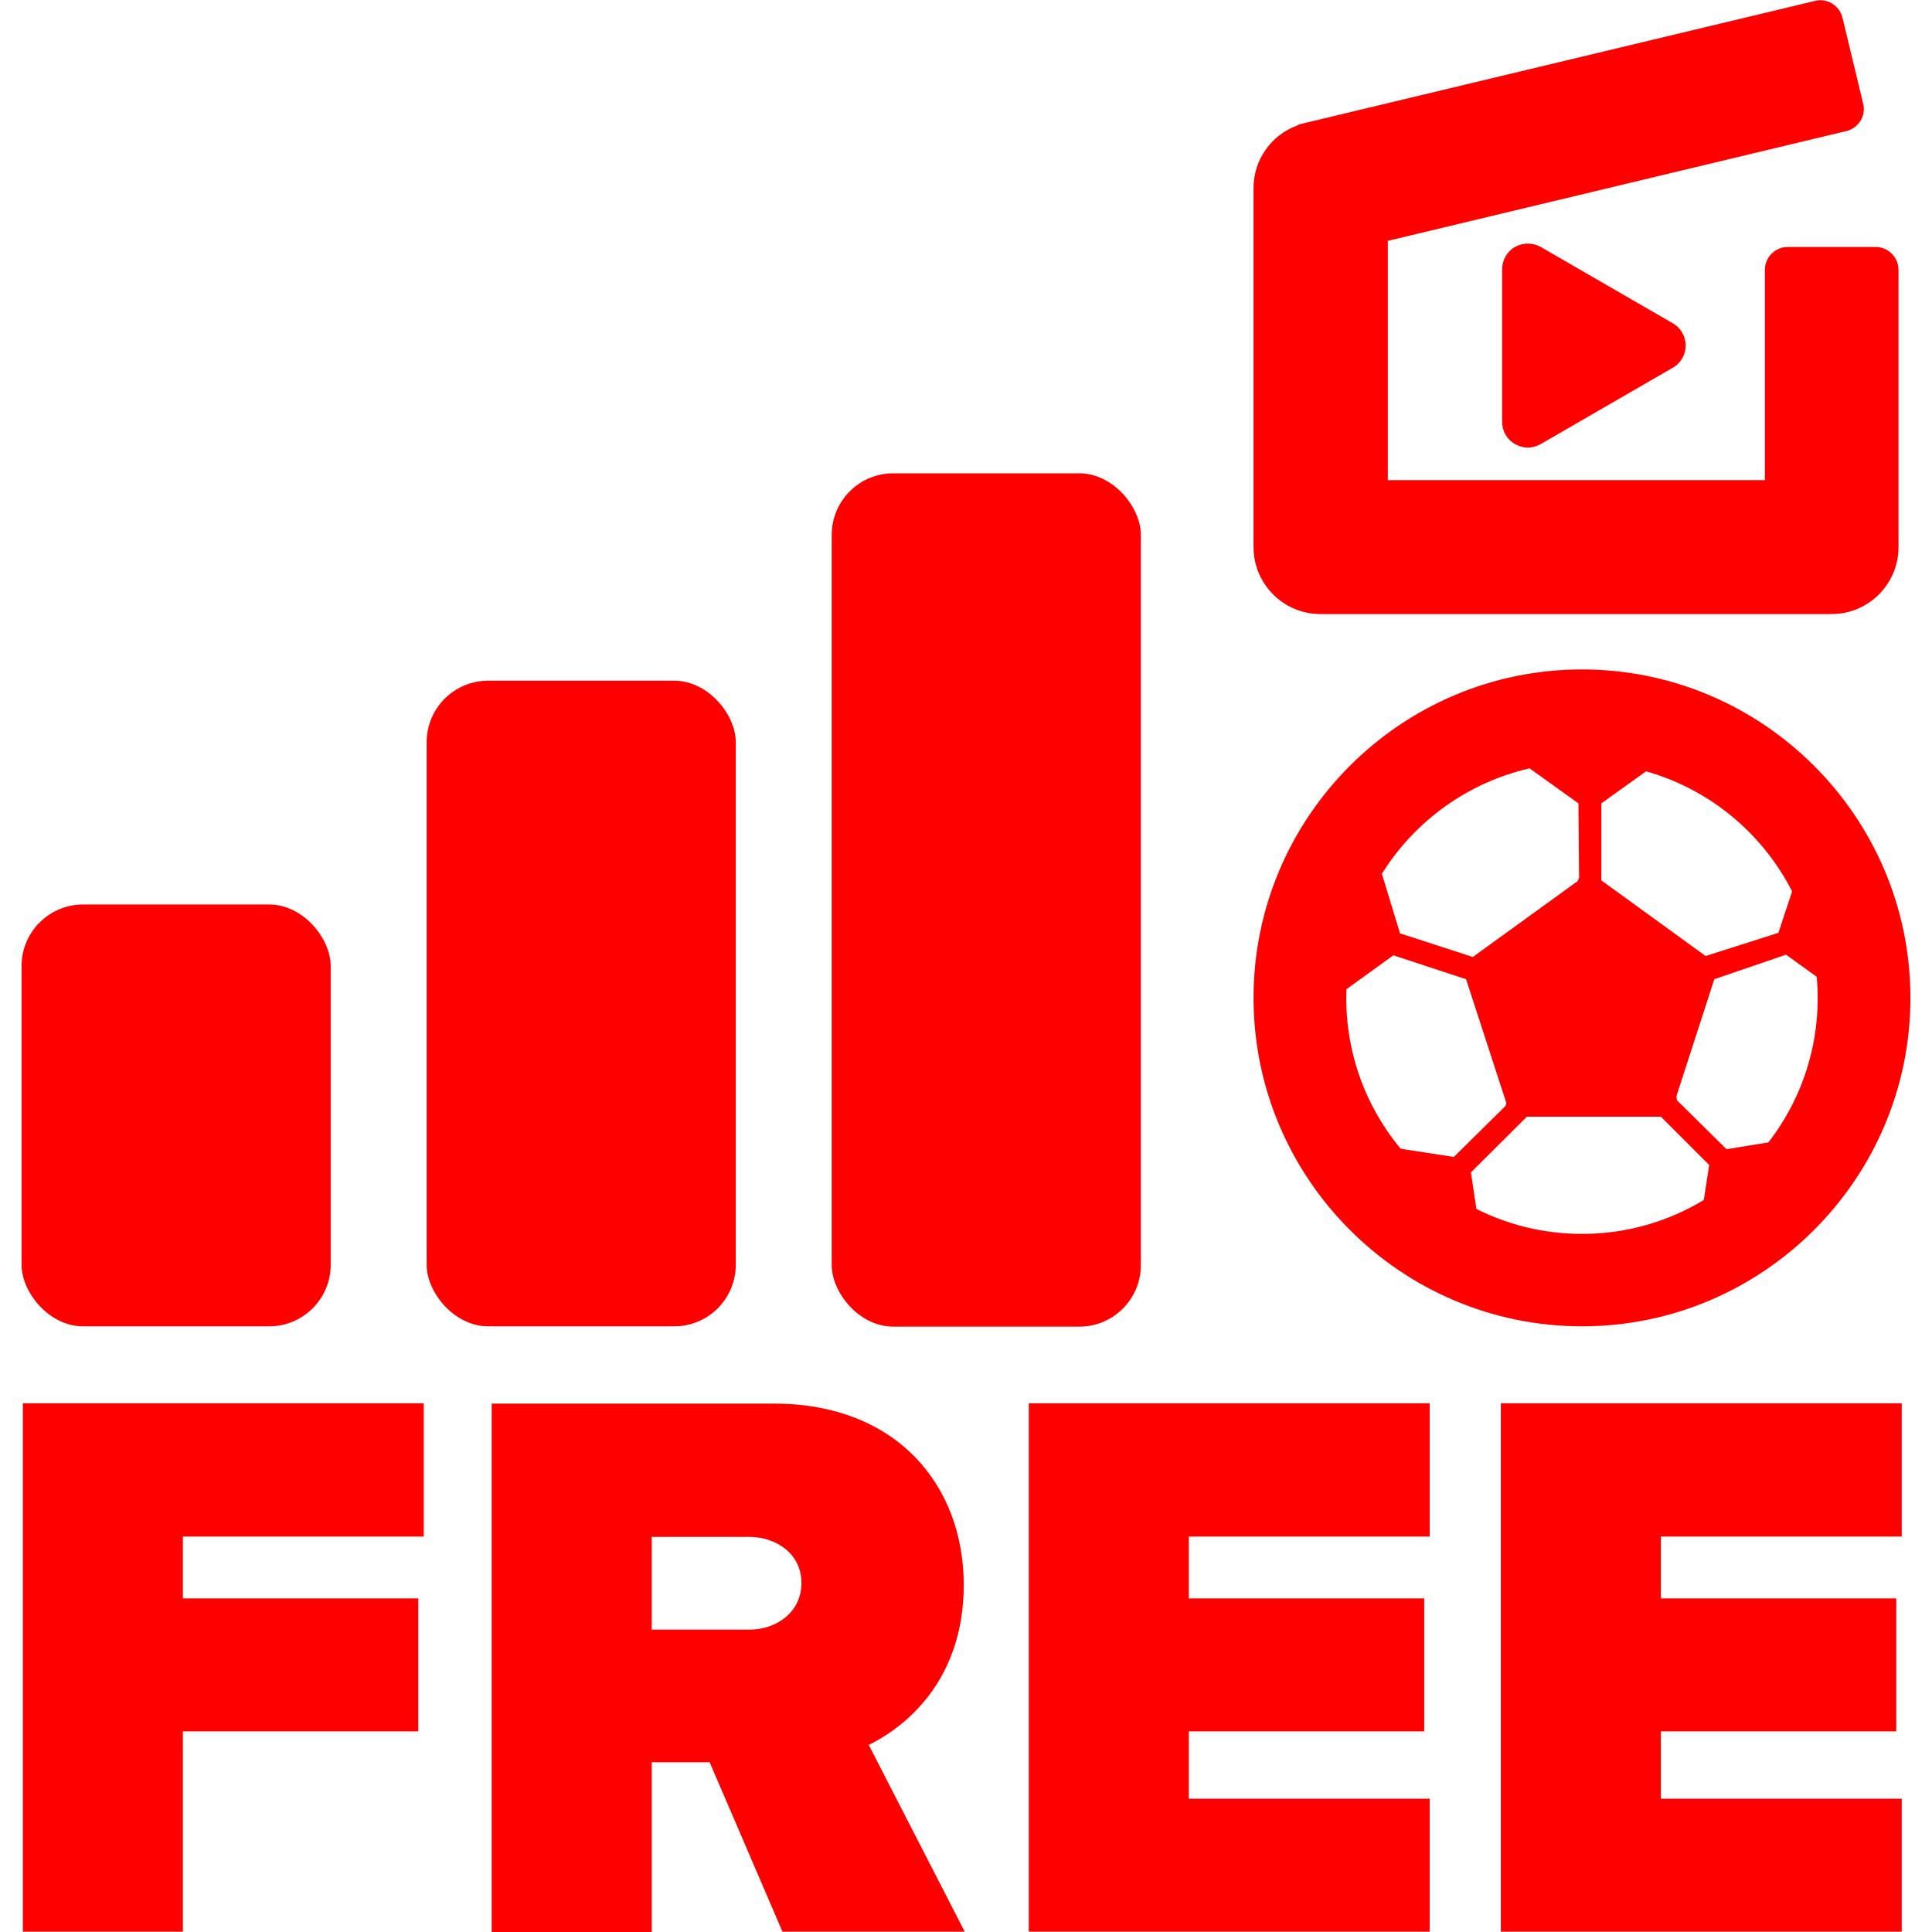
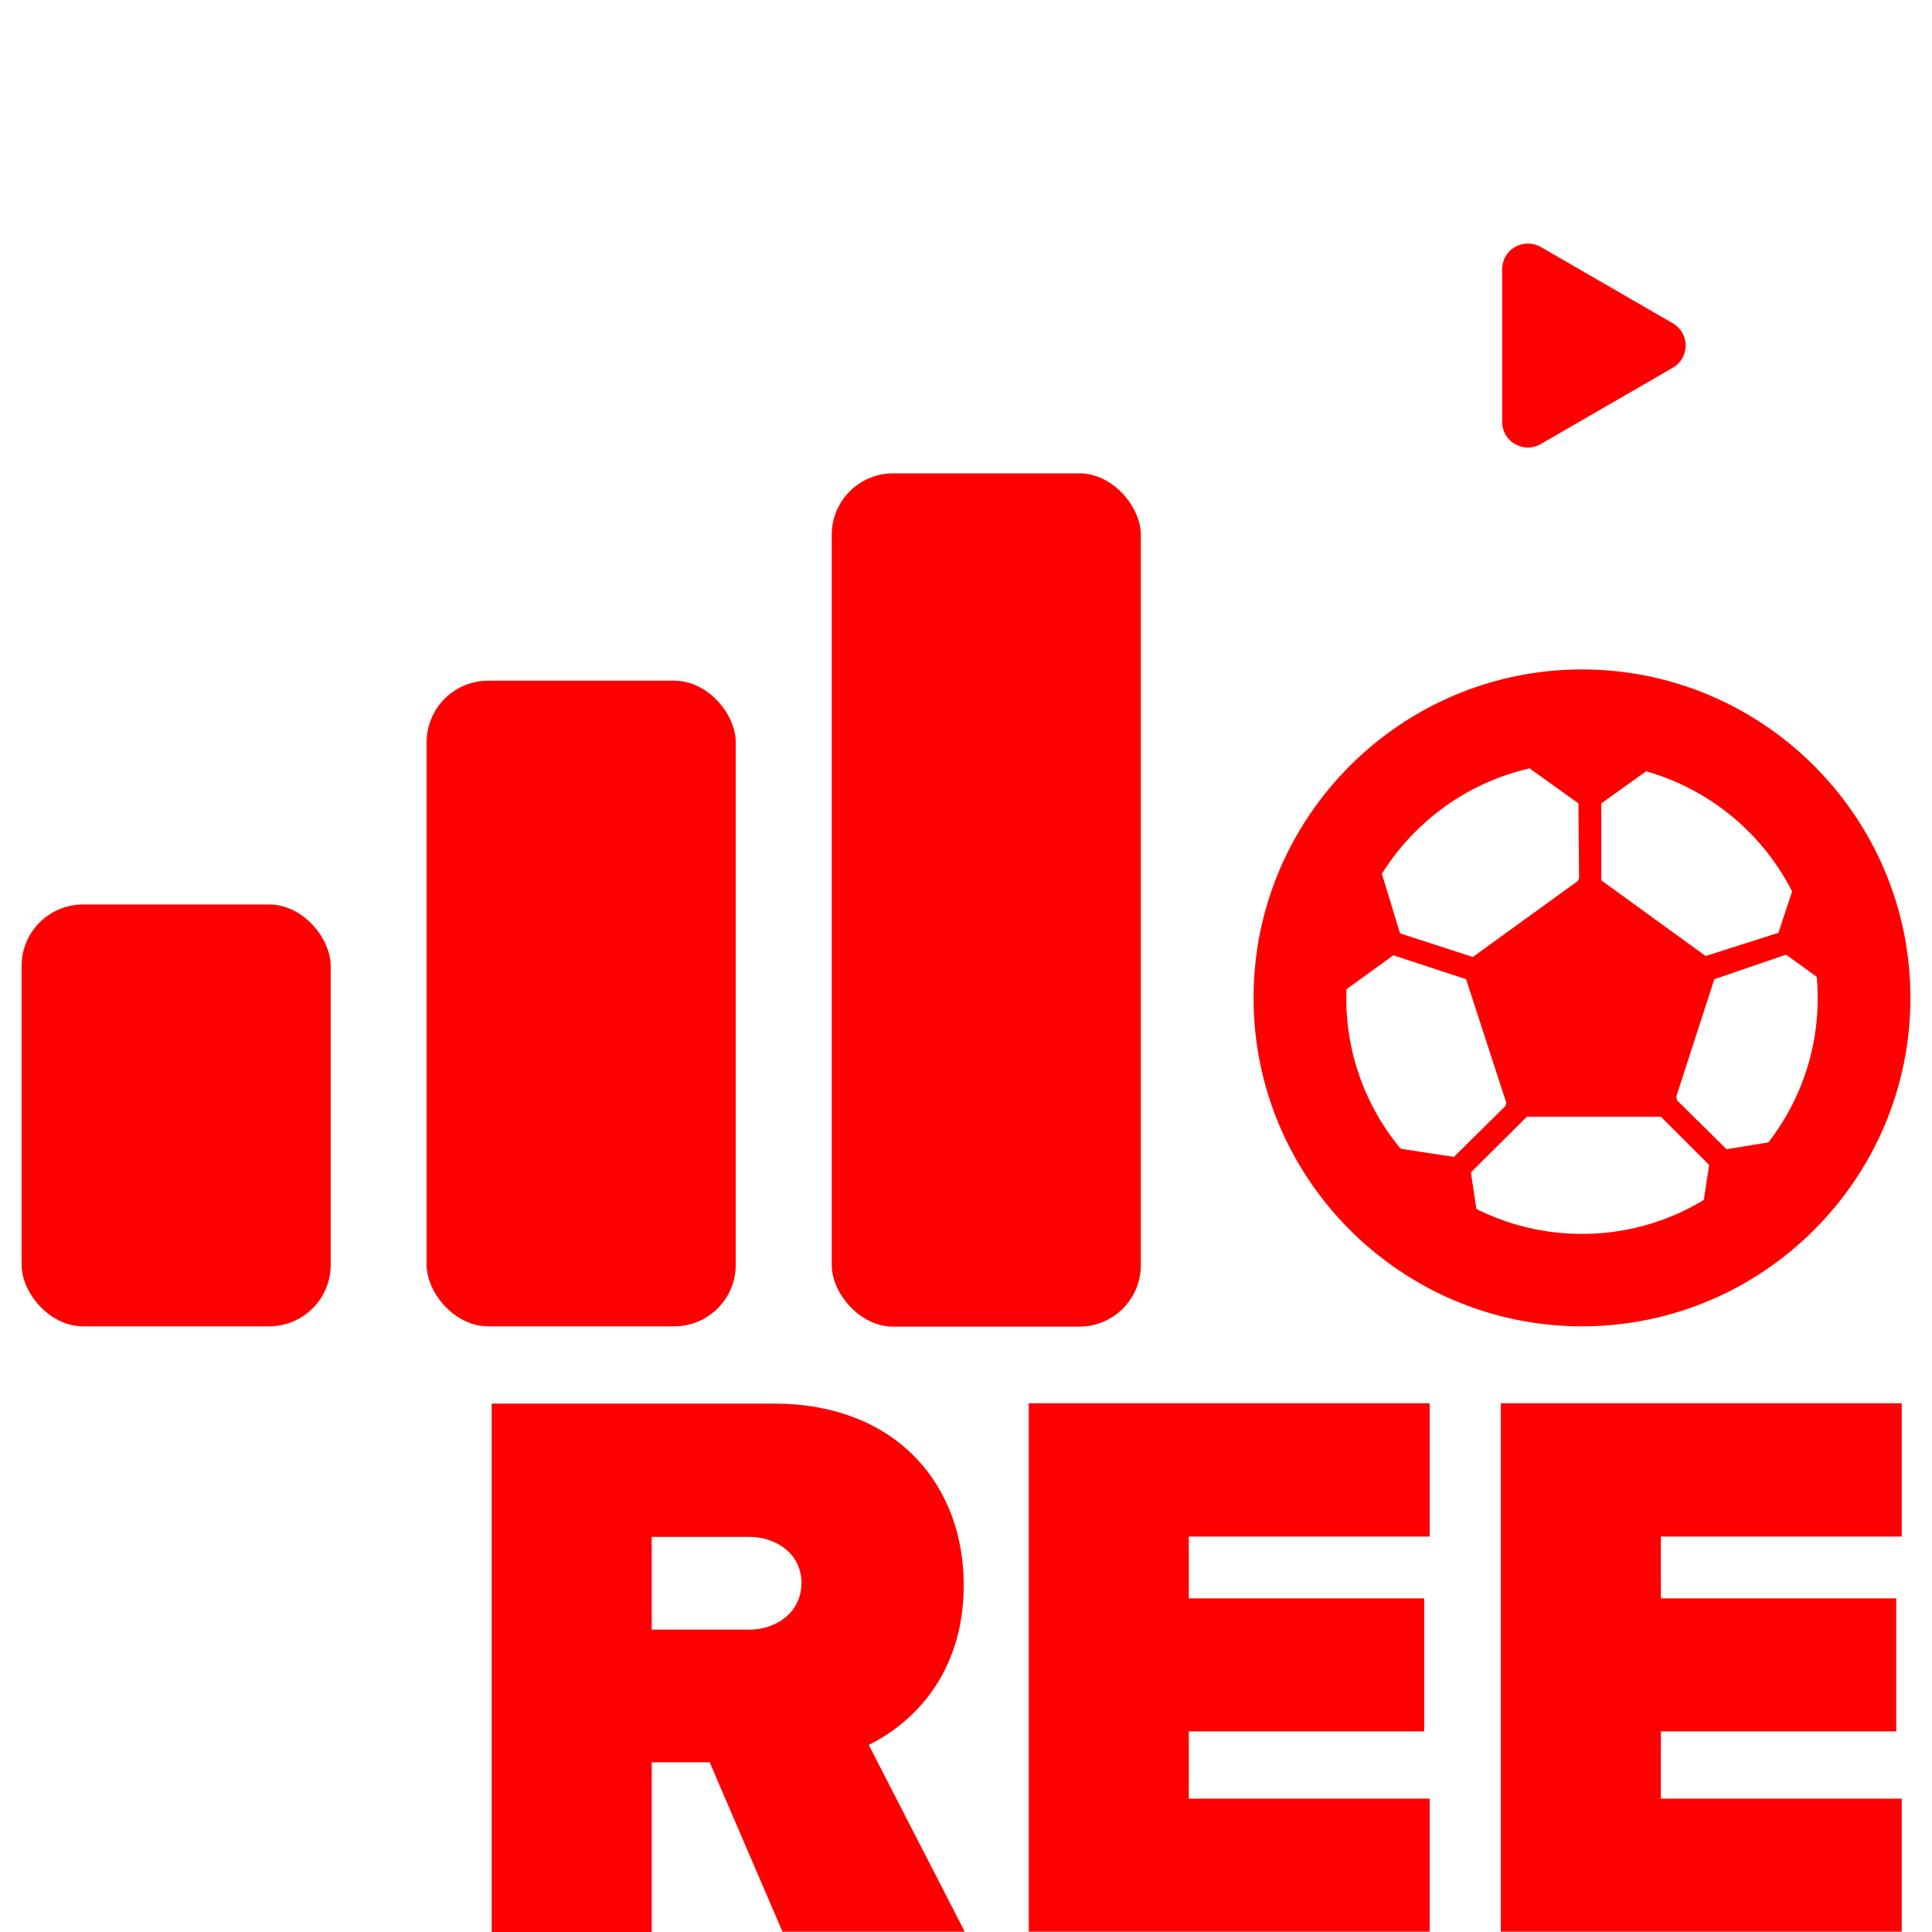
<svg xmlns="http://www.w3.org/2000/svg" id="Layer_1" data-name="Layer 1" viewBox="0 0 60 60">
  <defs>
    <style>
      .cls-1 {
        fill: red;
      }
    </style>
  </defs>
  <rect class="cls-1" x=".67" y="28.09" width="9.6" height="13.1" rx="1.91" ry="1.91" />
  <rect class="cls-1" x="13.25" y="21.14" width="9.6" height="20.05" rx="1.91" ry="1.91" />
  <rect class="cls-1" x="25.83" y="14.7" width="9.6" height="26.5" rx="1.91" ry="1.91" />
  <g>
-     <path class="cls-1" d="M13.16,43.59v4.13h-7.48v1.92h7.31v4.13h-7.31v6.22H.71v-16.41h12.45Z" />
    <path class="cls-1" d="M20.24,54.74v5.26h-4.97v-16.41h8.76c3.84,0,5.9,2.56,5.9,5.63,0,2.83-1.65,4.33-2.95,4.97l2.98,5.8h-5.66l-2.26-5.26h-1.8ZM23.27,47.73h-3.03v2.88h3.03c.84,0,1.62-.54,1.62-1.45s-.79-1.43-1.62-1.43Z" />
    <path class="cls-1" d="M44.4,43.59v4.13h-7.48v1.92h7.31v4.13h-7.31v2.09h7.48v4.13h-12.45v-16.41h12.45Z" />
    <path class="cls-1" d="M59.06,43.59v4.13h-7.48v1.92h7.31v4.13h-7.31v2.09h7.48v4.13h-12.45v-16.41h12.45Z" />
  </g>
  <g>
    <path class="cls-1" d="M47.85,7.67c-.25-.14-.55-.14-.8,0-.25.14-.4.41-.4.69v4.74c0,.29.15.55.4.69.12.07.26.11.4.11s.28-.04.4-.11l4.1-2.37c.25-.14.4-.41.4-.69s-.15-.55-.4-.69l-4.1-2.37Z" />
-     <path class="cls-1" d="M58.26,7.67h-2.74c-.39,0-.71.32-.71.71v6.53h-11.71v-7.43l14.24-3.41c.18-.04.34-.16.44-.32.1-.16.13-.35.08-.54l-.64-2.66c-.09-.38-.48-.62-.86-.52l-15.92,3.81c-.06.01-.11.03-.16.06-.81.3-1.35,1.07-1.35,1.94v11.15c0,1.15.93,2.08,2.08,2.08h15.87c1.15,0,2.08-.93,2.08-2.08v-8.61c0-.39-.32-.71-.71-.71Z" />
  </g>
  <g>
    <g id="cbRVXh.tif">
      <path class="cls-1" d="M48.87,39.5c-7.35-.41-10.84-9.45-5.61-14.7,5.23-5.26,14.31-1.81,14.74,5.54v1.01l-.18,1.31c-.72,3.51-3.72,6.31-7.28,6.76-.21.03-.45.02-.65.07-.33-.01-.68.02-1.01,0ZM43.49,28.99l2.25.73,3.26-2.36.04-.1-.02-2.31-2.19-1.57c-1.67.56-3.14,1.69-4.09,3.18l.74,2.43ZM51.92,23.38l-2.19,1.57v2.39s3.24,2.35,3.24,2.35l2.26-.72.76-2.3v-.16c-.99-1.45-2.41-2.58-4.08-3.13ZM55.46,29.65l-2.22.76-1.18,3.64.02.12,1.54,1.52,2.34-.38c.86-1.27,1.35-2.8,1.34-4.34l-1.83-1.32ZM43.27,29.67l-1.8,1.3c0,1.46.45,3,1.26,4.22.1.15.23.4.41.43l2.01.31,1.61-1.59.02-.09-1.25-3.84-2.25-.74ZM45.92,38.01c2.15,1.03,4.73,1.06,6.88,0l.28-1.83-1.5-1.5h-4.16l-1.74,1.73.24,1.59Z" />
    </g>
    <path class="cls-1" d="M49.13,41.19c-5.62,0-10.2-4.58-10.2-10.2s4.58-10.2,10.2-10.2,10.2,4.58,10.2,10.2-4.58,10.2-10.2,10.2ZM49.13,23.68c-4.03,0-7.32,3.28-7.32,7.32s3.28,7.32,7.32,7.32,7.32-3.28,7.32-7.32-3.28-7.32-7.32-7.32Z" />
  </g>
</svg>